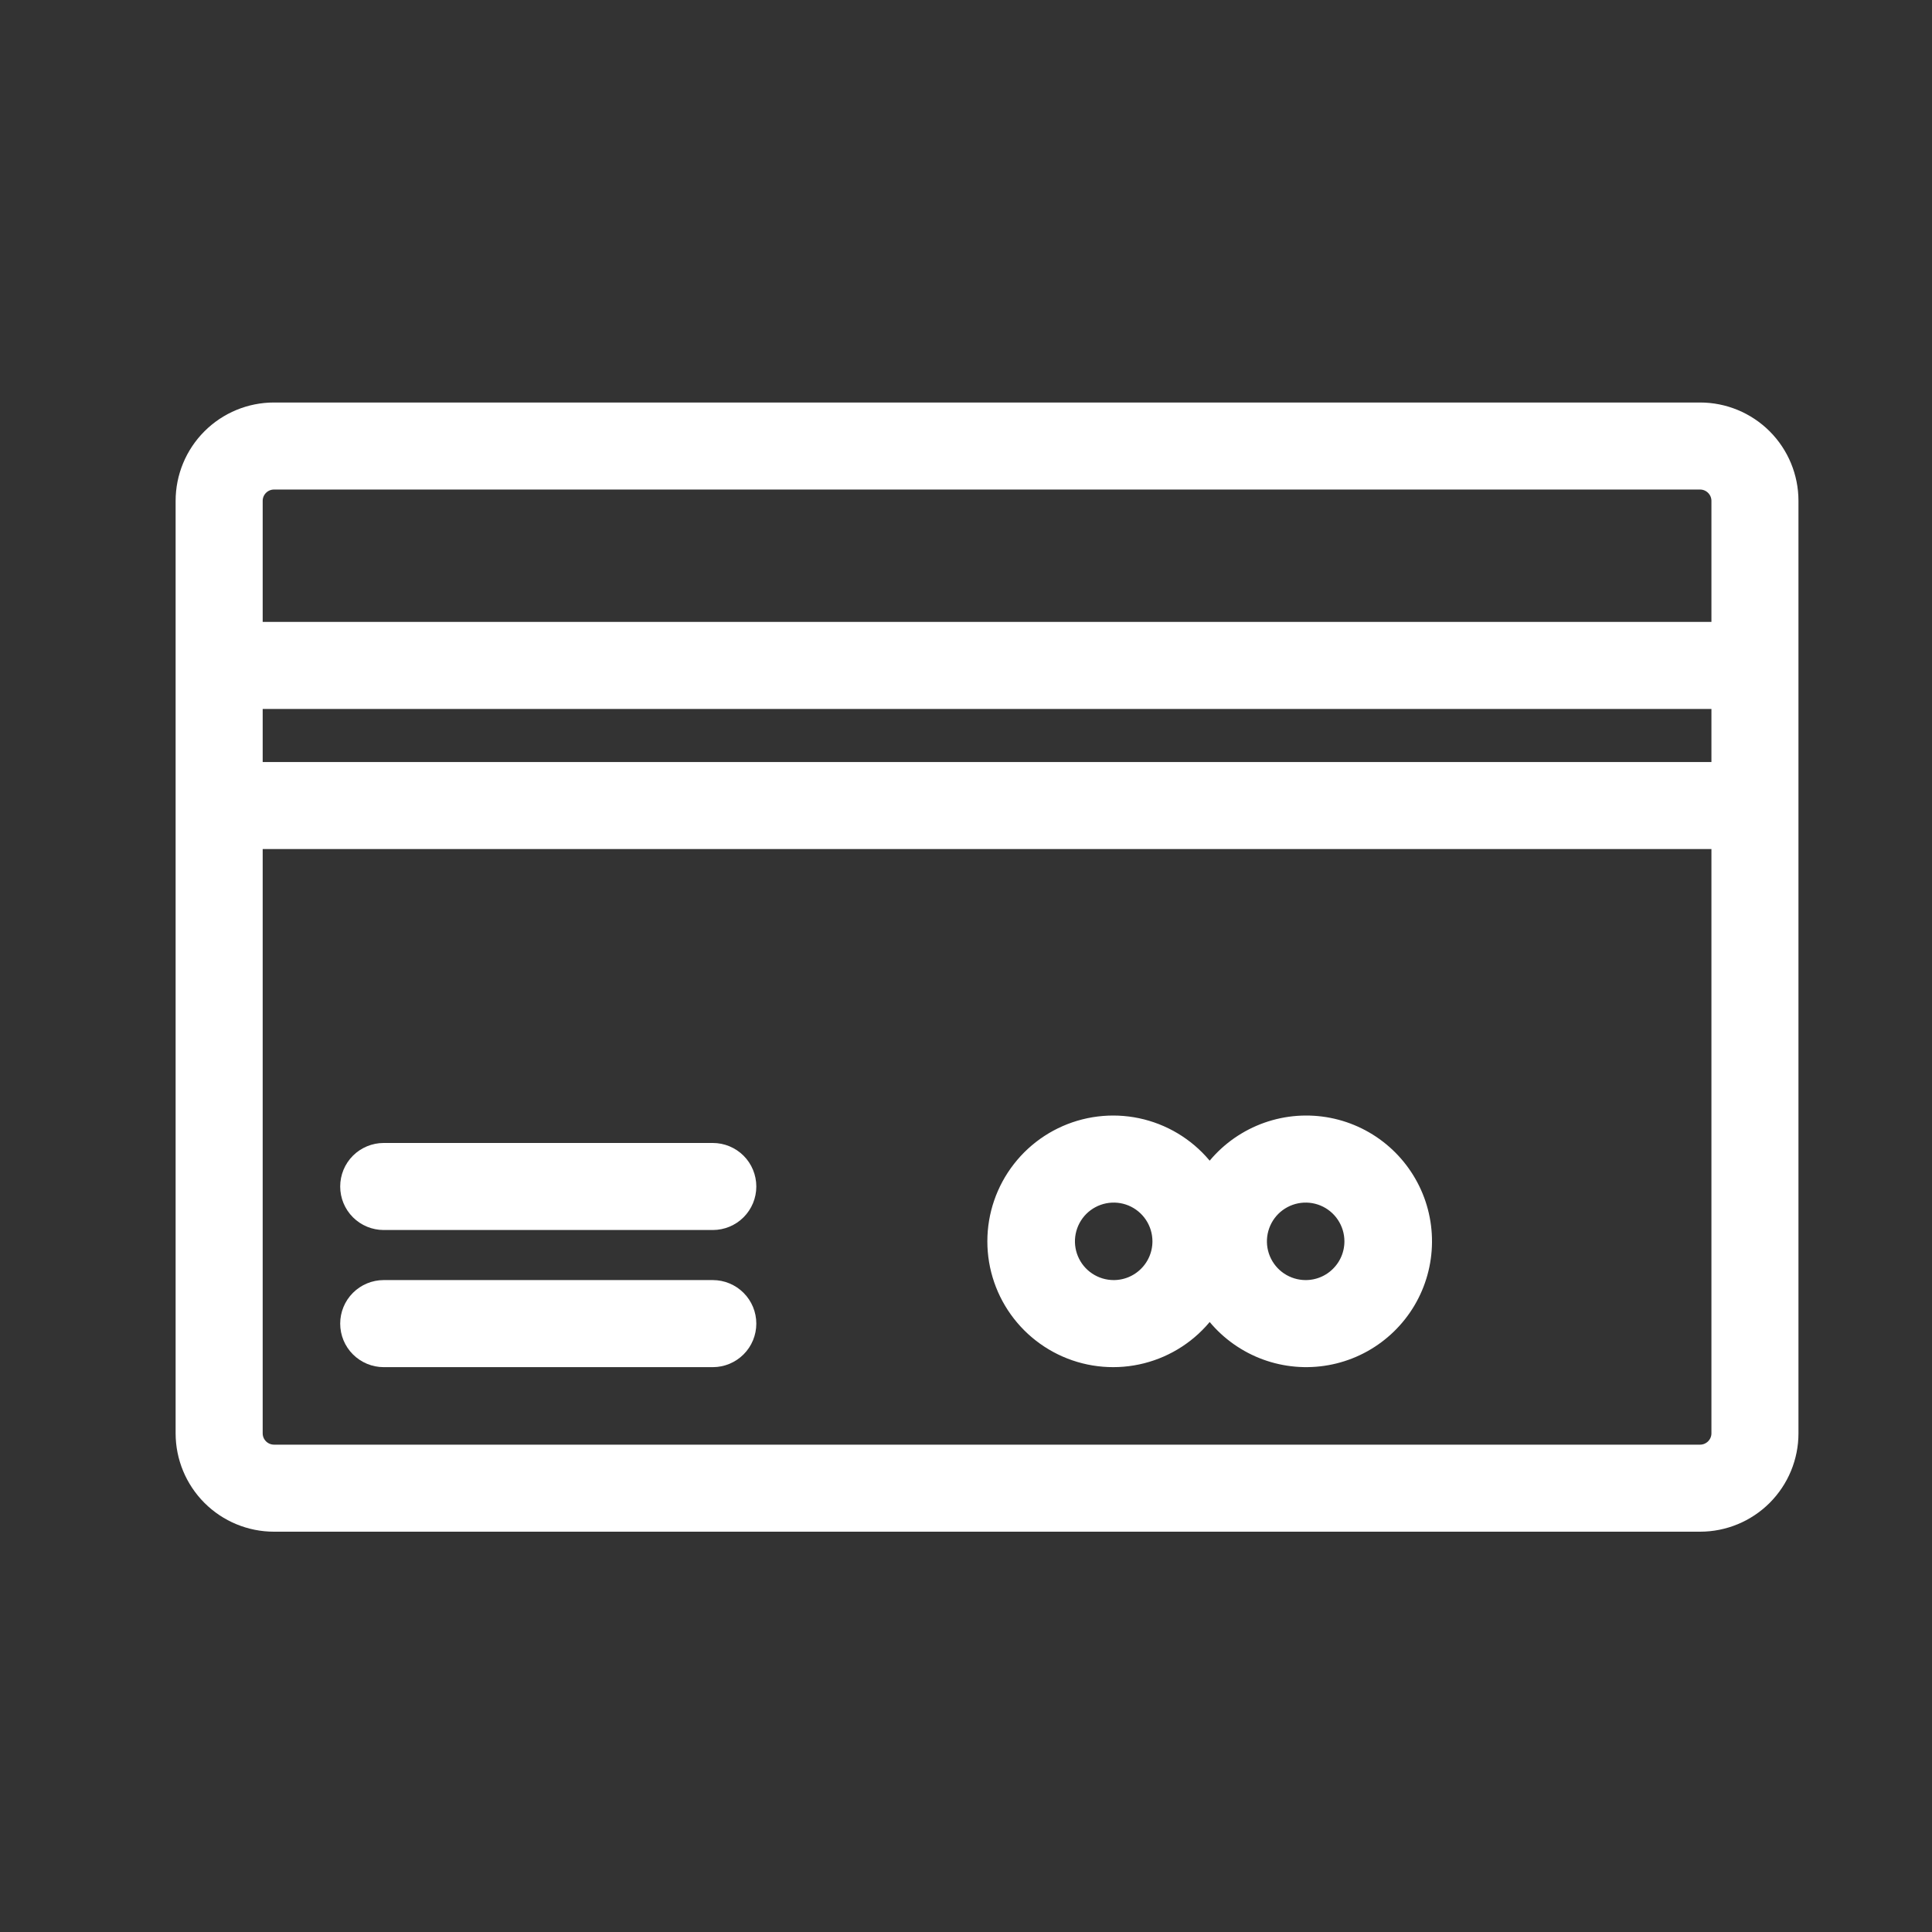
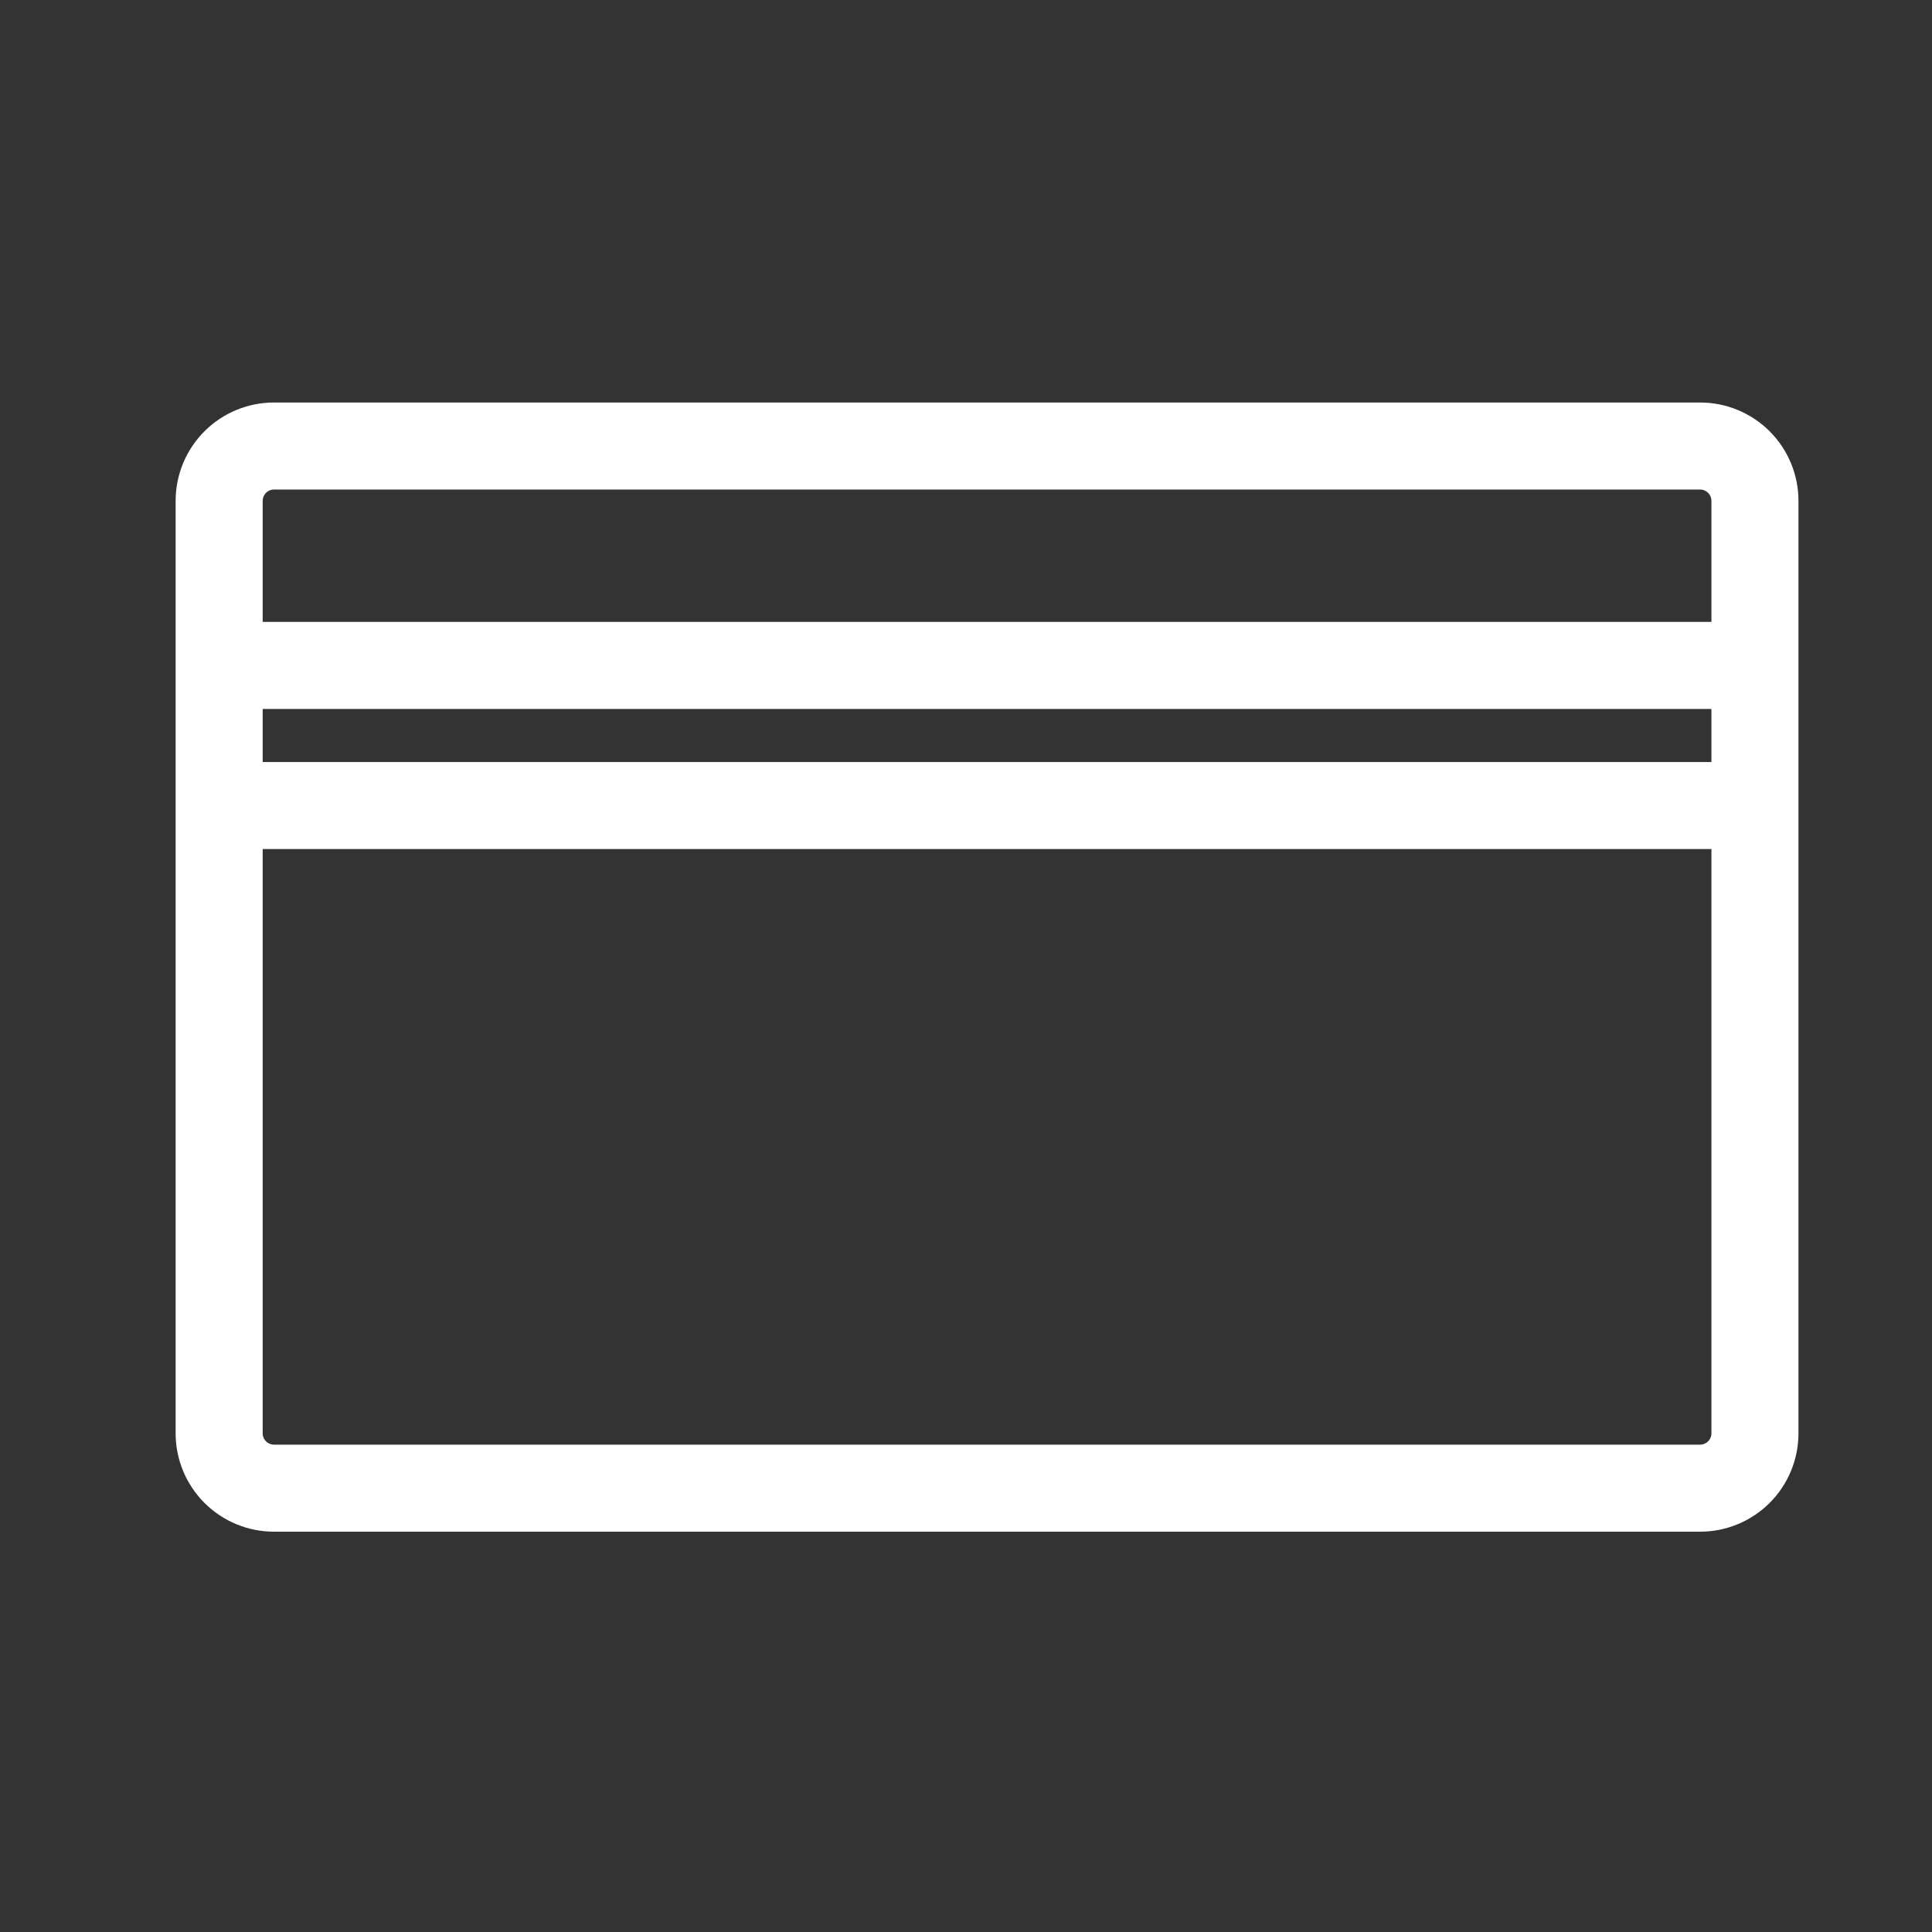
<svg xmlns="http://www.w3.org/2000/svg" width="60" height="60" viewBox="0 0 60 60" fill="none">
  <rect x="0" y="0" width="60" height="60" fill="#333333" stroke="none" />
  <path d="M52.798 13H8.509C7.832 13 7.182 13.269 6.703 13.748C6.224 14.227 5.954 14.877 5.954 15.555V44.513C5.954 45.191 6.224 45.84 6.703 46.32C7.182 46.799 7.832 47.068 8.509 47.068H52.798C53.475 47.068 54.125 46.799 54.605 46.32C55.084 45.84 55.353 45.191 55.353 44.513V15.555C55.353 14.877 55.084 14.227 54.605 13.748C54.125 13.269 53.475 13 52.798 13ZM7.658 21.517H53.65V24.165H7.658V21.517ZM8.509 14.703H52.798C53.024 14.703 53.24 14.793 53.4 14.953C53.56 15.113 53.65 15.329 53.65 15.555V19.814H7.658V15.555C7.658 15.329 7.747 15.113 7.907 14.953C8.067 14.793 8.284 14.703 8.509 14.703ZM52.798 45.365H8.509C8.284 45.365 8.067 45.275 7.907 45.115C7.747 44.955 7.658 44.739 7.658 44.513V25.868H53.65V44.513C53.65 44.739 53.56 44.955 53.4 45.115C53.24 45.275 53.024 45.365 52.798 45.365Z" fill="white" stroke="white" />
-   <path d="M22.137 35.996H11.916C11.691 35.996 11.474 36.086 11.314 36.245C11.154 36.405 11.065 36.622 11.065 36.848C11.065 37.074 11.154 37.29 11.314 37.45C11.474 37.61 11.691 37.699 11.916 37.699H22.137C22.363 37.699 22.579 37.61 22.739 37.45C22.899 37.29 22.988 37.074 22.988 36.848C22.988 36.622 22.899 36.405 22.739 36.245C22.579 36.086 22.363 35.996 22.137 35.996Z" fill="white" stroke="white" />
-   <path d="M22.137 40.254H11.916C11.691 40.254 11.474 40.344 11.314 40.504C11.154 40.664 11.065 40.88 11.065 41.106C11.065 41.332 11.154 41.549 11.314 41.708C11.474 41.868 11.691 41.958 11.916 41.958H22.137C22.363 41.958 22.579 41.868 22.739 41.708C22.899 41.549 22.988 41.332 22.988 41.106C22.988 40.88 22.899 40.664 22.739 40.504C22.579 40.344 22.363 40.254 22.137 40.254Z" fill="white" stroke="white" />
-   <path d="M40.549 35.144C39.937 35.147 39.337 35.315 38.813 35.63C38.288 35.944 37.858 36.395 37.568 36.933C37.208 36.266 36.635 35.737 35.941 35.432C35.247 35.127 34.471 35.062 33.735 35.248C33 35.434 32.348 35.859 31.882 36.458C31.416 37.056 31.163 37.793 31.163 38.551C31.163 39.309 31.416 40.046 31.882 40.644C32.348 41.242 33 41.668 33.735 41.854C34.471 42.04 35.247 41.975 35.941 41.67C36.635 41.365 37.208 40.837 37.568 40.169C37.854 40.7 38.276 41.145 38.791 41.459C39.305 41.773 39.894 41.945 40.497 41.957C41.1 41.969 41.695 41.821 42.222 41.528C42.748 41.235 43.188 40.808 43.496 40.289C43.803 39.771 43.968 39.18 43.972 38.577C43.977 37.974 43.822 37.381 43.522 36.858C43.222 36.334 42.789 35.9 42.267 35.599C41.745 35.298 41.152 35.141 40.549 35.144ZM34.587 40.254C34.25 40.254 33.921 40.154 33.641 39.967C33.36 39.78 33.142 39.514 33.013 39.203C32.884 38.892 32.85 38.549 32.916 38.219C32.982 37.888 33.144 37.585 33.382 37.346C33.621 37.108 33.924 36.946 34.255 36.88C34.585 36.815 34.928 36.848 35.239 36.977C35.55 37.106 35.816 37.325 36.003 37.605C36.19 37.885 36.29 38.214 36.29 38.551C36.29 39.003 36.111 39.436 35.791 39.755C35.472 40.075 35.039 40.254 34.587 40.254ZM40.549 40.254C40.212 40.254 39.883 40.154 39.602 39.967C39.322 39.78 39.104 39.514 38.975 39.203C38.846 38.892 38.812 38.549 38.878 38.219C38.944 37.888 39.106 37.585 39.344 37.346C39.583 37.108 39.886 36.946 40.217 36.88C40.547 36.815 40.889 36.848 41.201 36.977C41.512 37.106 41.778 37.325 41.965 37.605C42.152 37.885 42.252 38.214 42.252 38.551C42.252 39.003 42.073 39.436 41.753 39.755C41.434 40.075 41.001 40.254 40.549 40.254Z" fill="white" stroke="white" />
</svg>